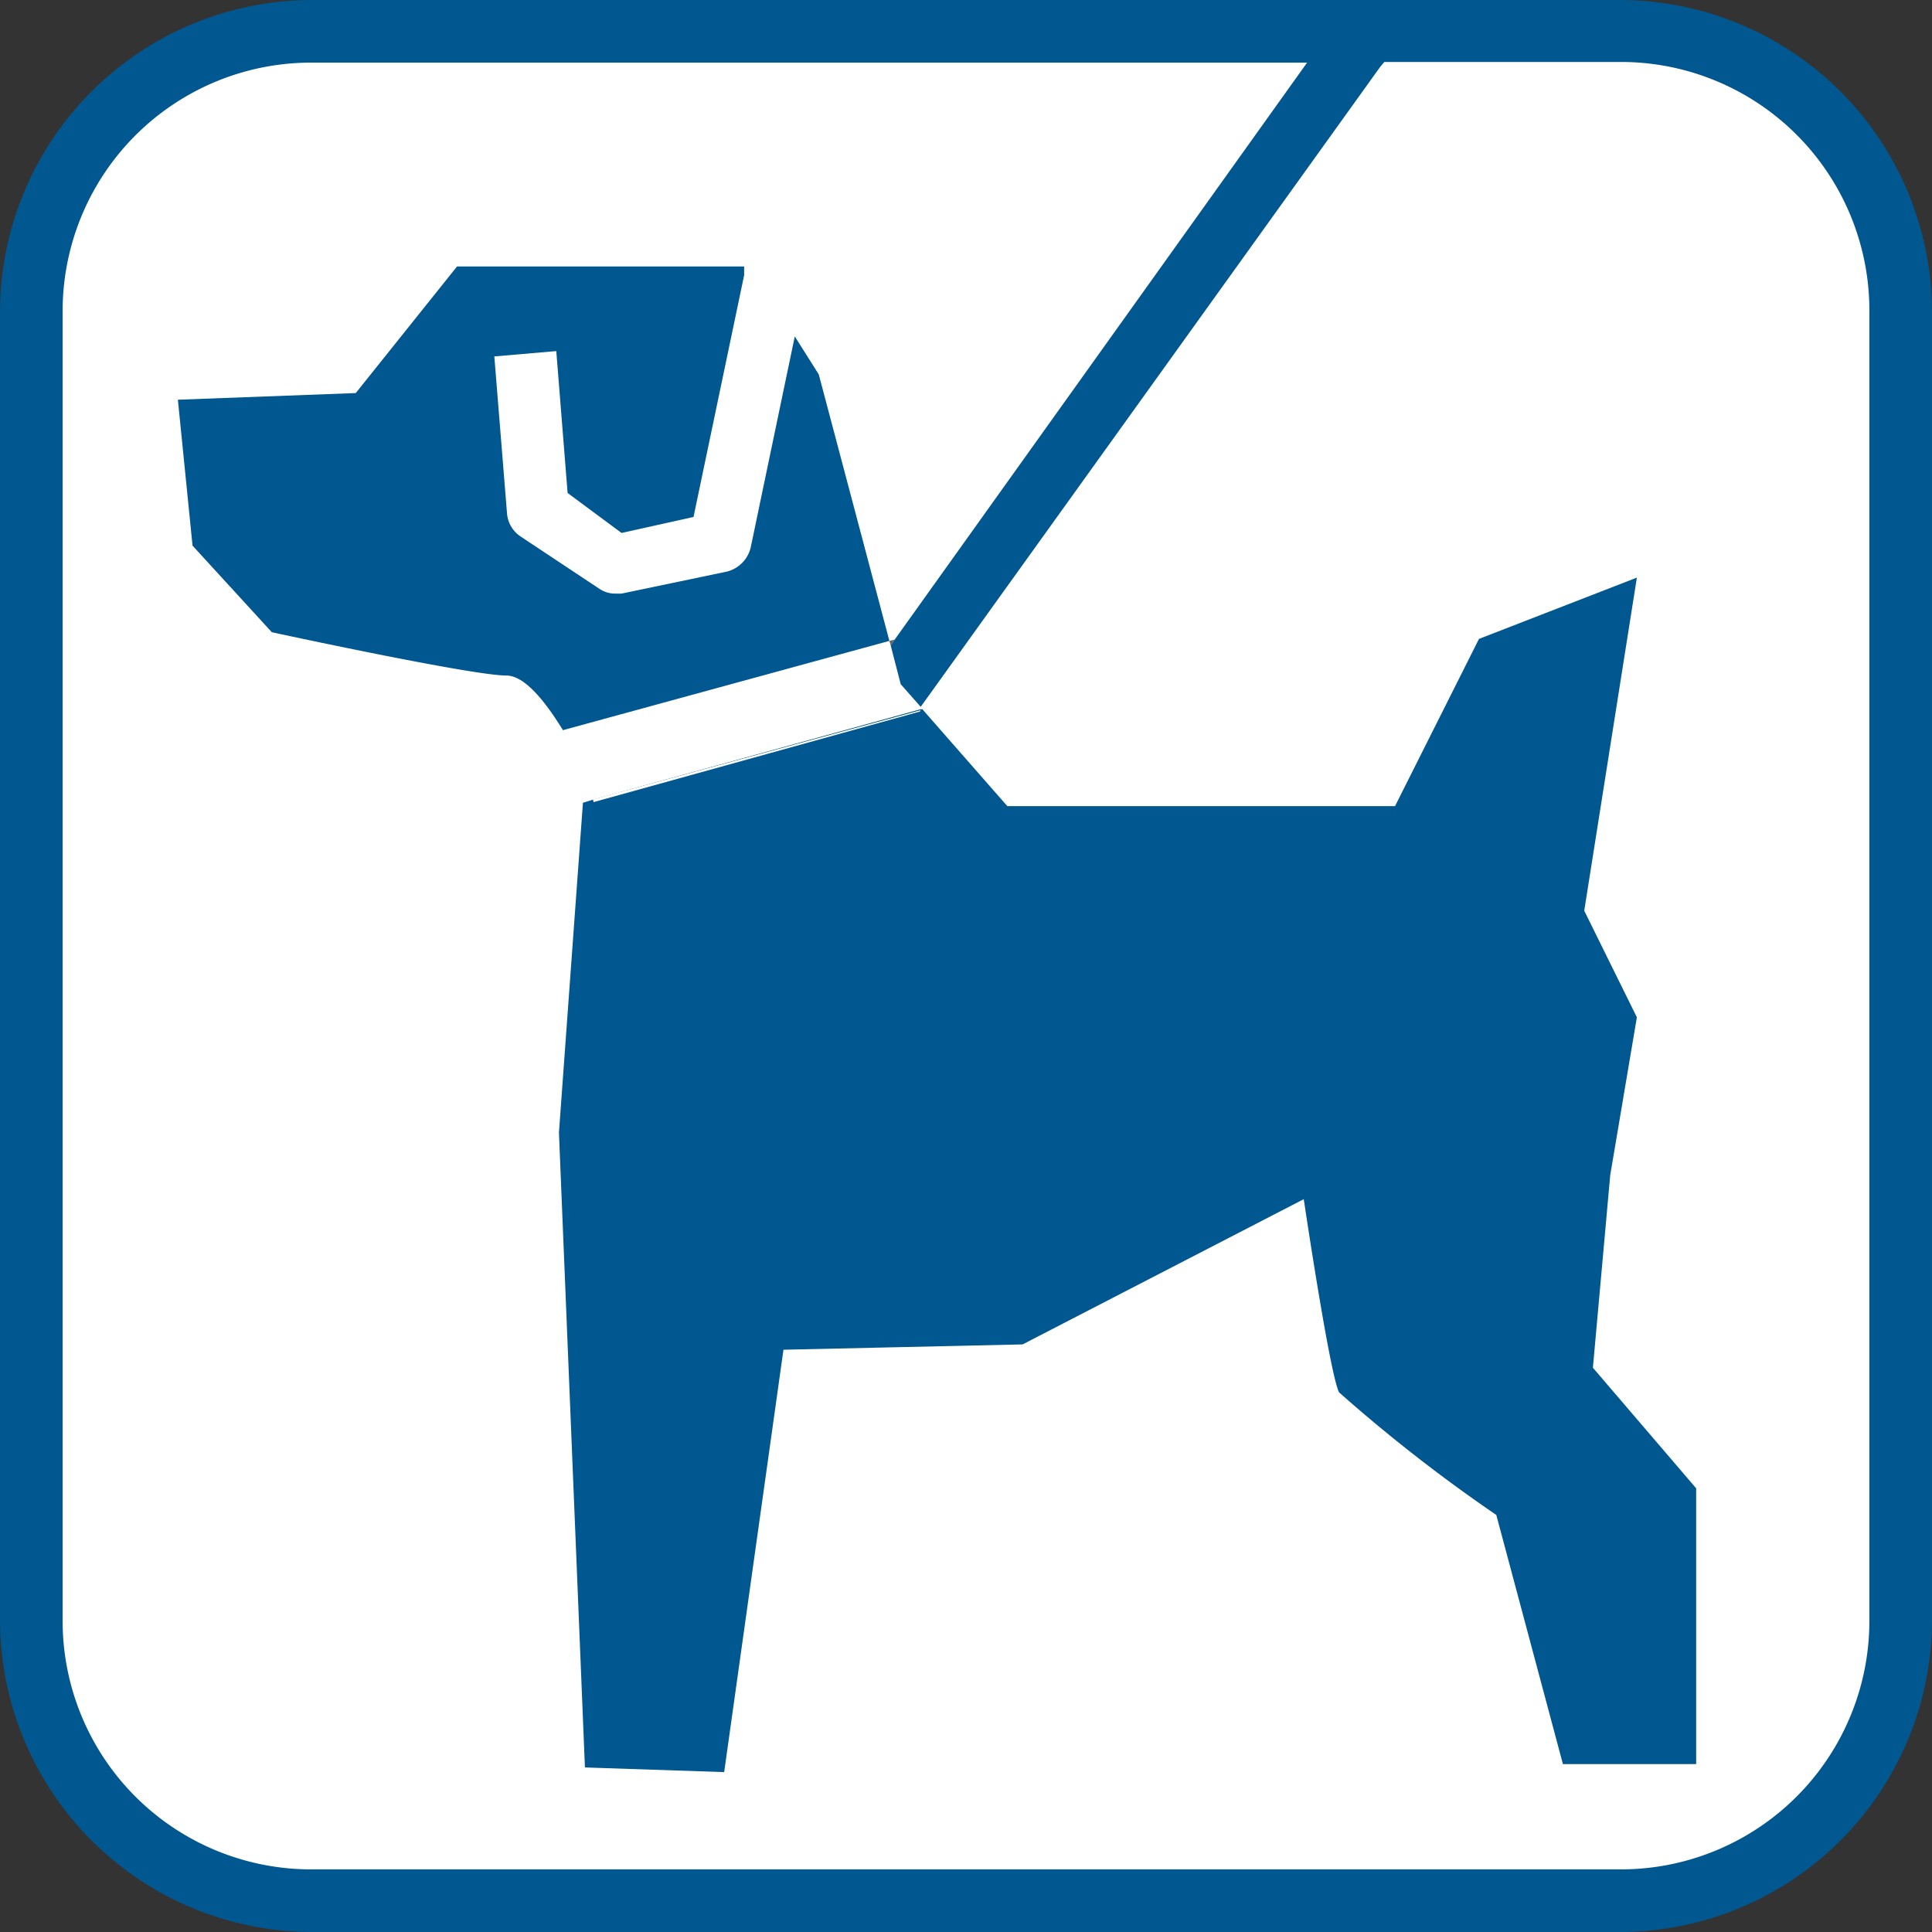
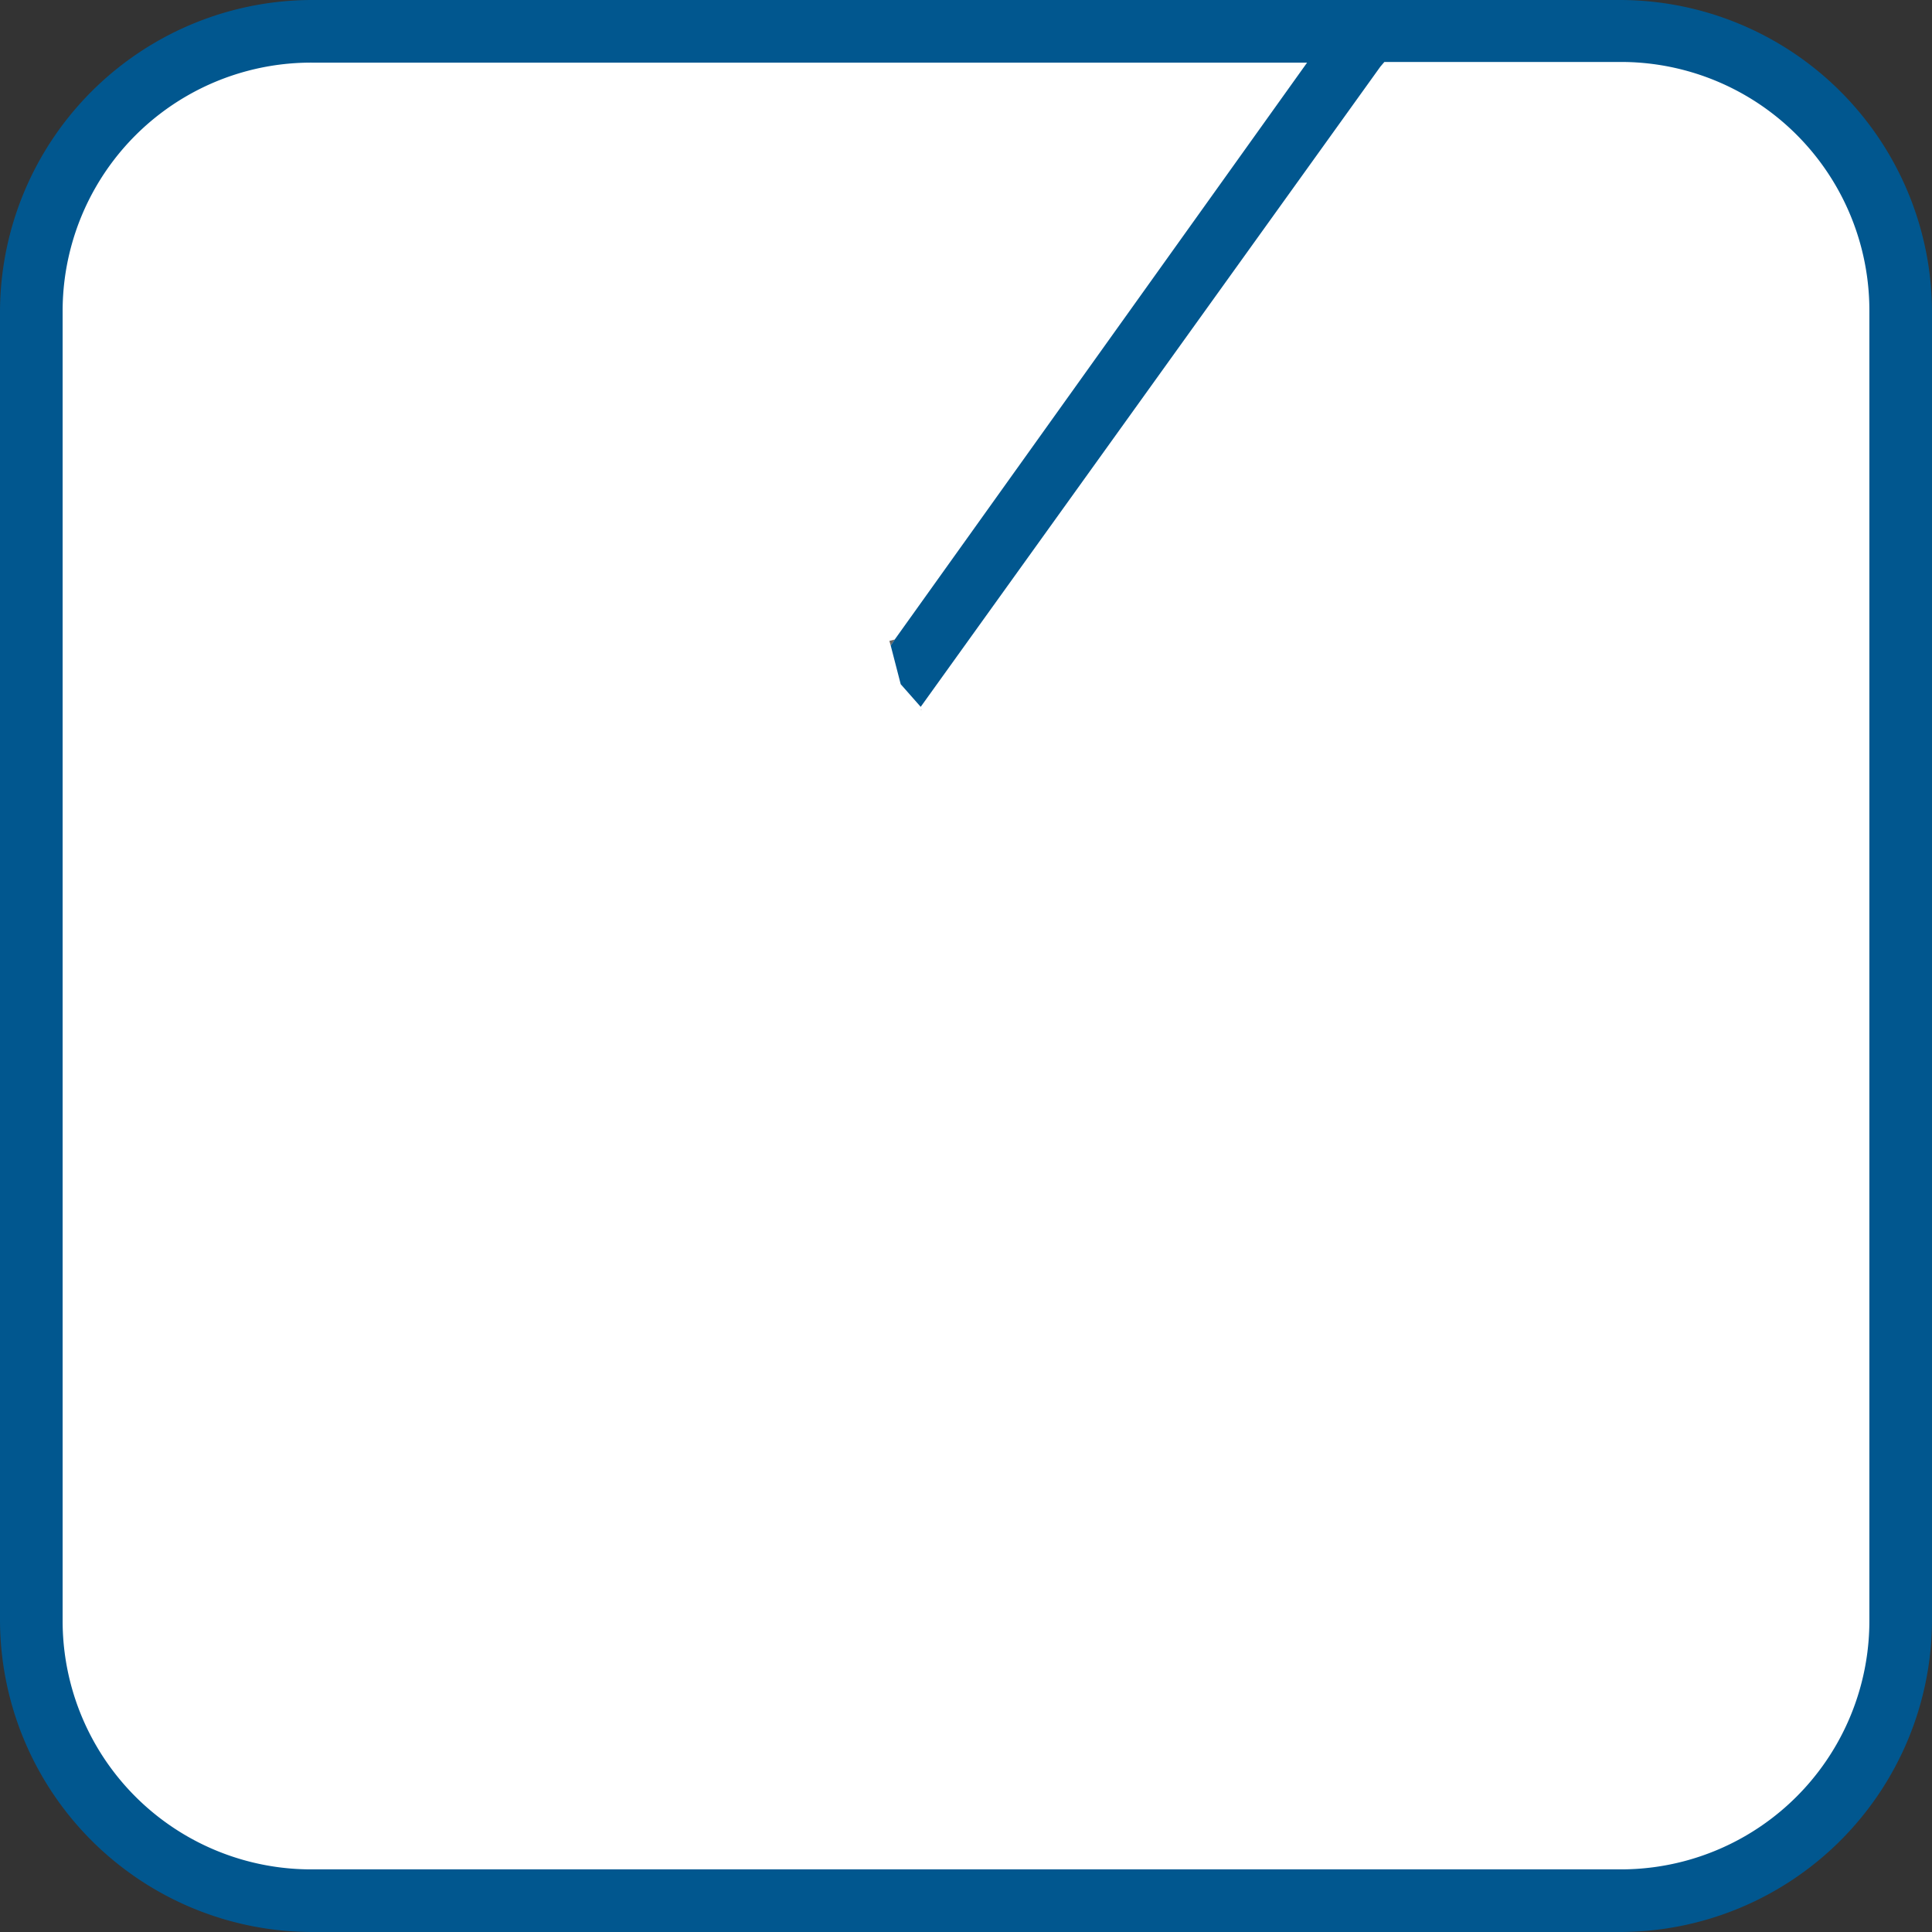
<svg xmlns="http://www.w3.org/2000/svg" viewBox="0 0 29 29">
  <rect x="0" y="0" width="29" height="29" fill="#333333" stroke="none" />
  <defs>
    <style>.cls-1{fill:#fff;}.cls-2{fill:#01578f;}.cls-3{fill:#666;}</style>
  </defs>
  <title>icon_pet</title>
  <g id="Ebene_2" data-name="Ebene 2">
    <rect class="cls-1" width="29" height="29" rx="6" ry="6" />
  </g>
  <g id="Ebene_1" data-name="Ebene 1">
-     <path class="cls-2" d="M11.93,5.05l-.66,3.16a.49.49,0,0,1-.36.37l-1.58.33h-.1A.42.42,0,0,1,9,8.84L7.81,8.05a.46.46,0,0,1-.2-.35L7.42,5.35l.93-.08L8.52,7.4,9.33,8l1.08-.24.76-3.63,0-.13L6.86,4,5.34,5.9,2.67,6l.22,2.19L4.08,9.49s3,.65,3.52.65c.29,0,.61.43.85.82l4.9-1.34-1.06-4Z" transform="translate(0 0)" />
-     <path class="cls-2" d="M23.91,20.53l.26-2.89.4-2.37-.79-1.6.79-5-2.37.92L20.94,12.1H15.12l-1.28-1.46h0v0L8.91,12l-.16.05L8.39,17l.39,9.53,2.09.07.89-6.34,3.59-.08L19.57,18s.39,2.63.53,2.9a23.78,23.78,0,0,0,2.36,1.84l1,3.74h2l0-4.14Z" transform="translate(0 0)" />
    <polygon class="cls-1" points="13.81 10.68 13.82 10.66 8.9 12 8.91 12.04 13.81 10.68" />
    <polygon class="cls-1" points="13.82 10.61 13.83 10.65 13.84 10.64 13.82 10.61" />
    <polygon class="cls-3" points="13.35 9.62 13.37 9.69 13.43 9.6 13.35 9.62" />
    <polygon class="cls-3" points="13.83 10.65 13.82 10.66 13.83 10.66 13.83 10.65" />
    <path class="cls-2" d="M24.32,0H4.68A4.69,4.69,0,0,0,0,4.68V24.32A4.69,4.69,0,0,0,4.68,29H24.32A4.69,4.69,0,0,0,29,24.32V4.68A4.69,4.69,0,0,0,24.32,0Zm3.74,24.32a3.73,3.73,0,0,1-3.74,3.74H4.68A3.73,3.73,0,0,1,.94,24.32V4.68A3.73,3.73,0,0,1,4.68.94H19.62L13.43,9.6l-.06.09.15.58.3.34,0,0L20.72,1l.06-.07h3.54a3.73,3.73,0,0,1,3.74,3.74Z" transform="translate(0 0)" />
  </g>
</svg>